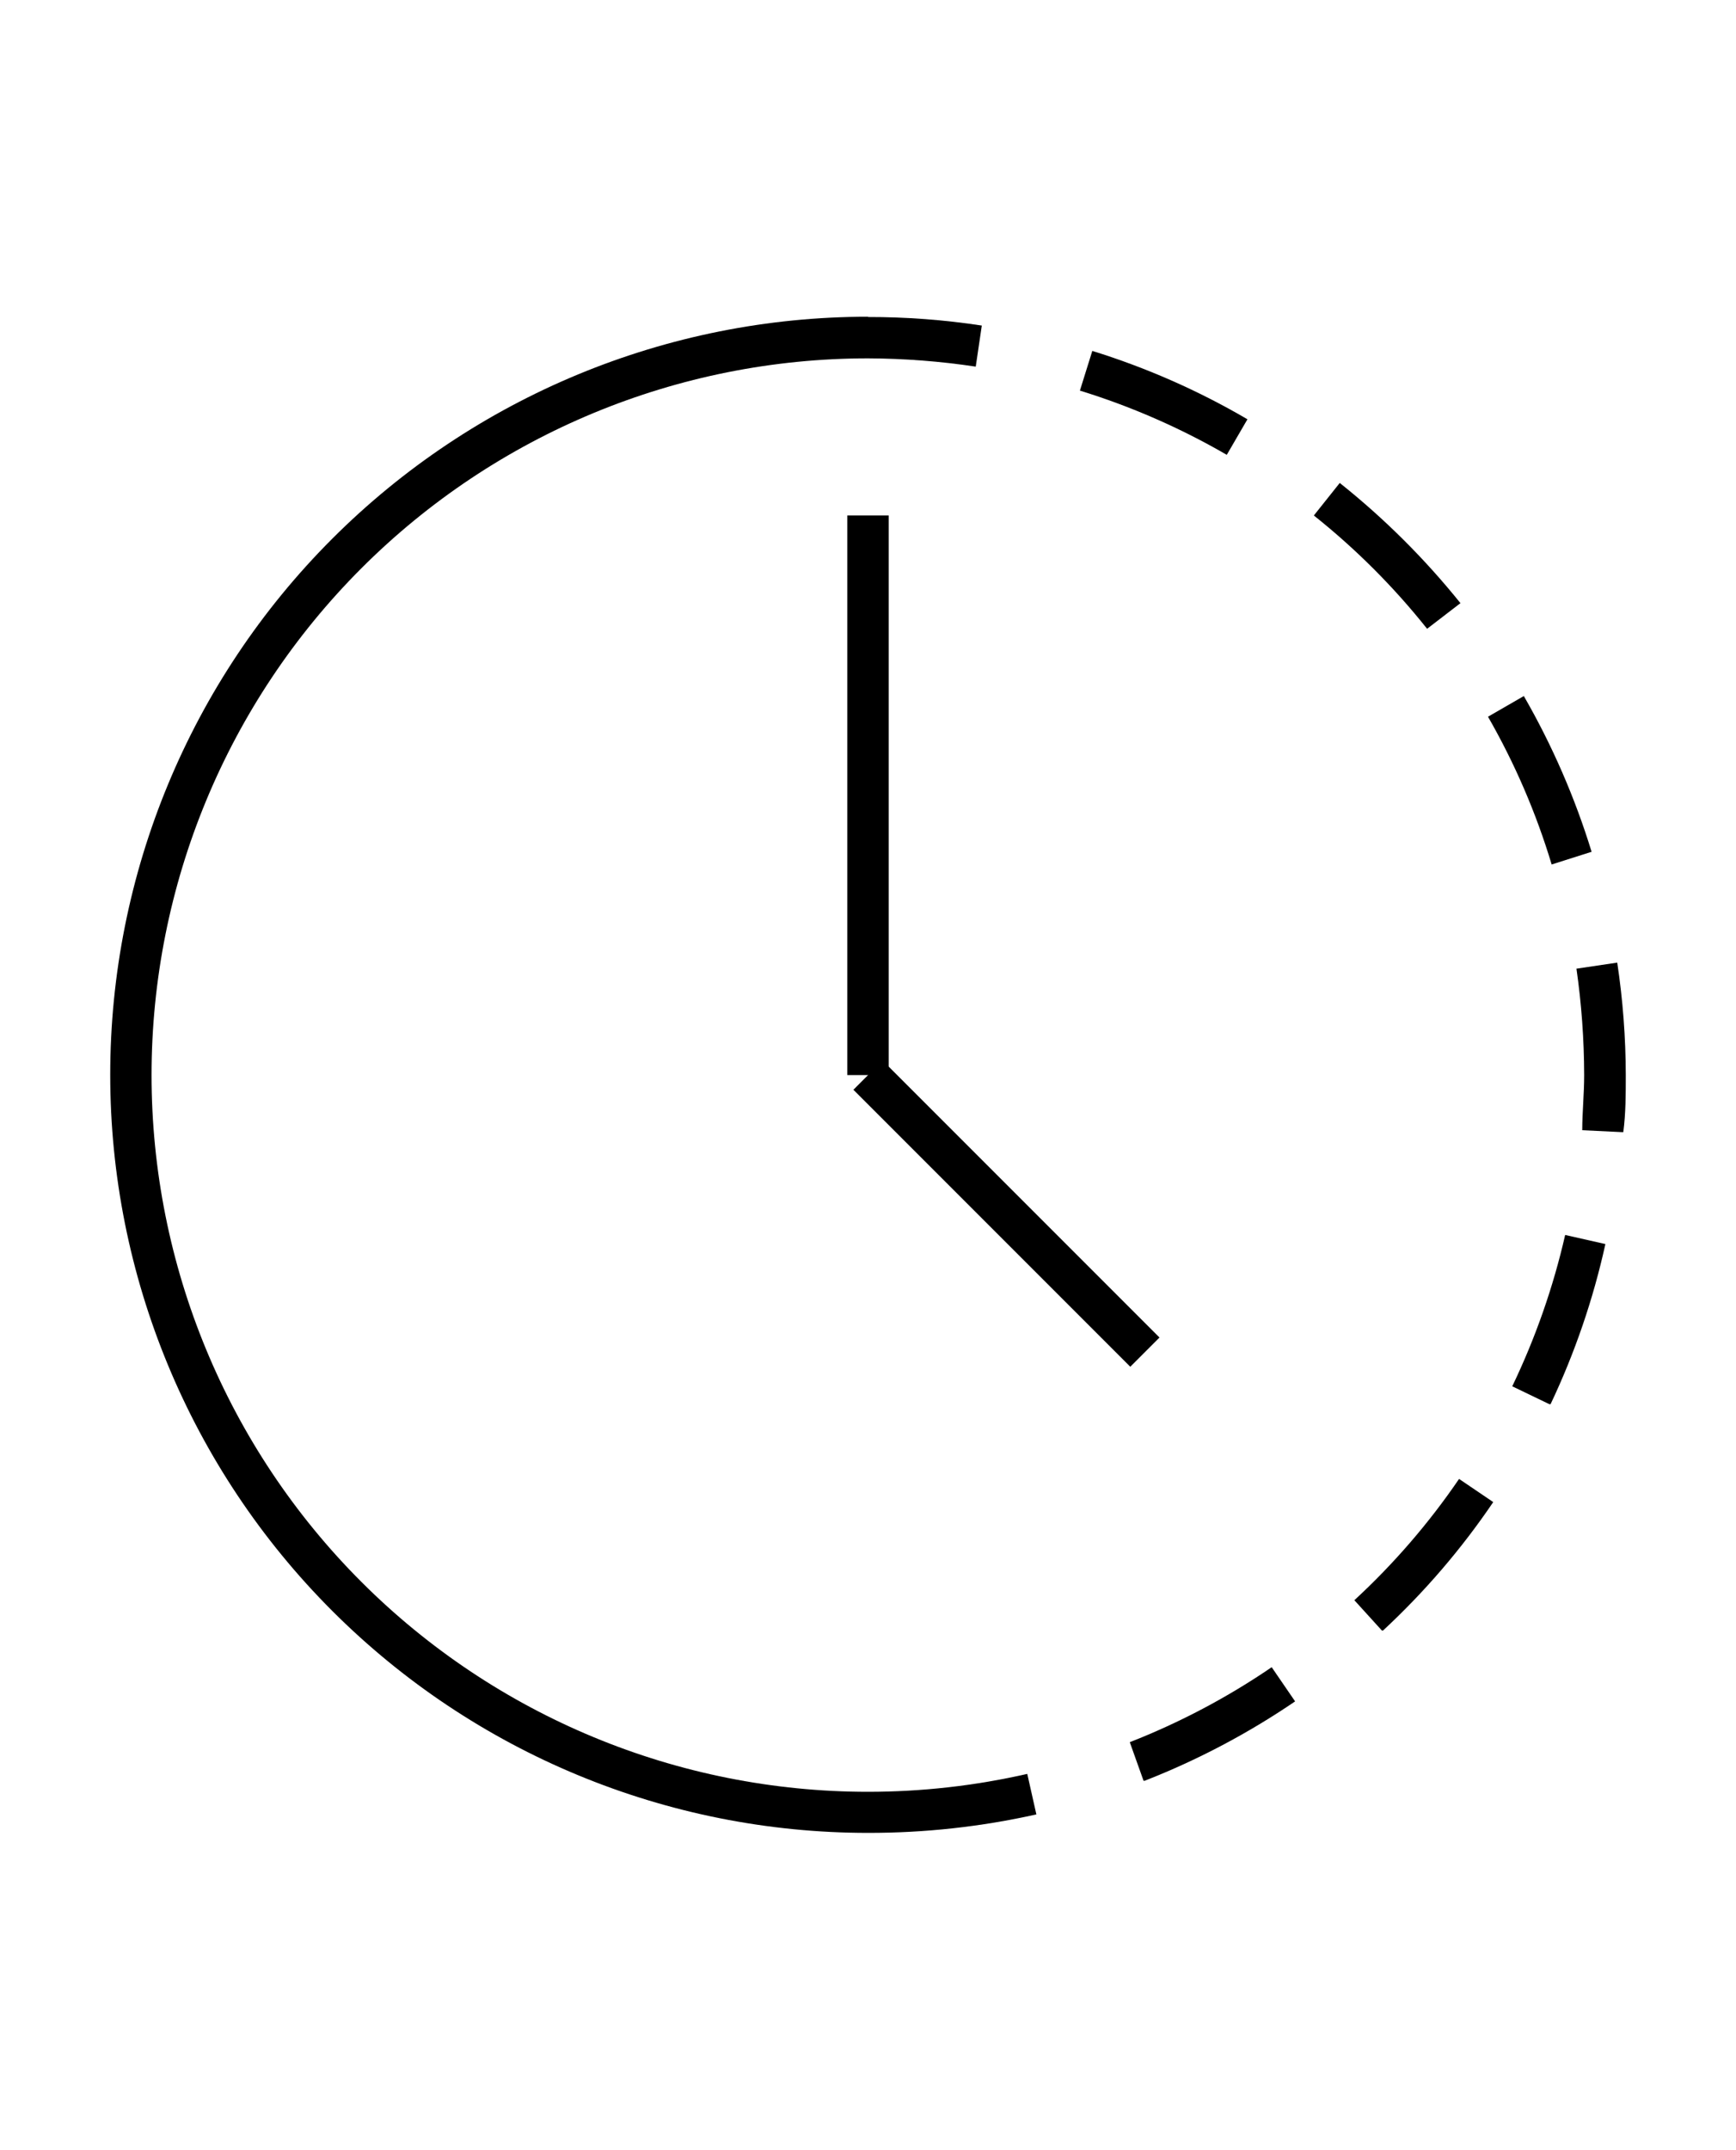
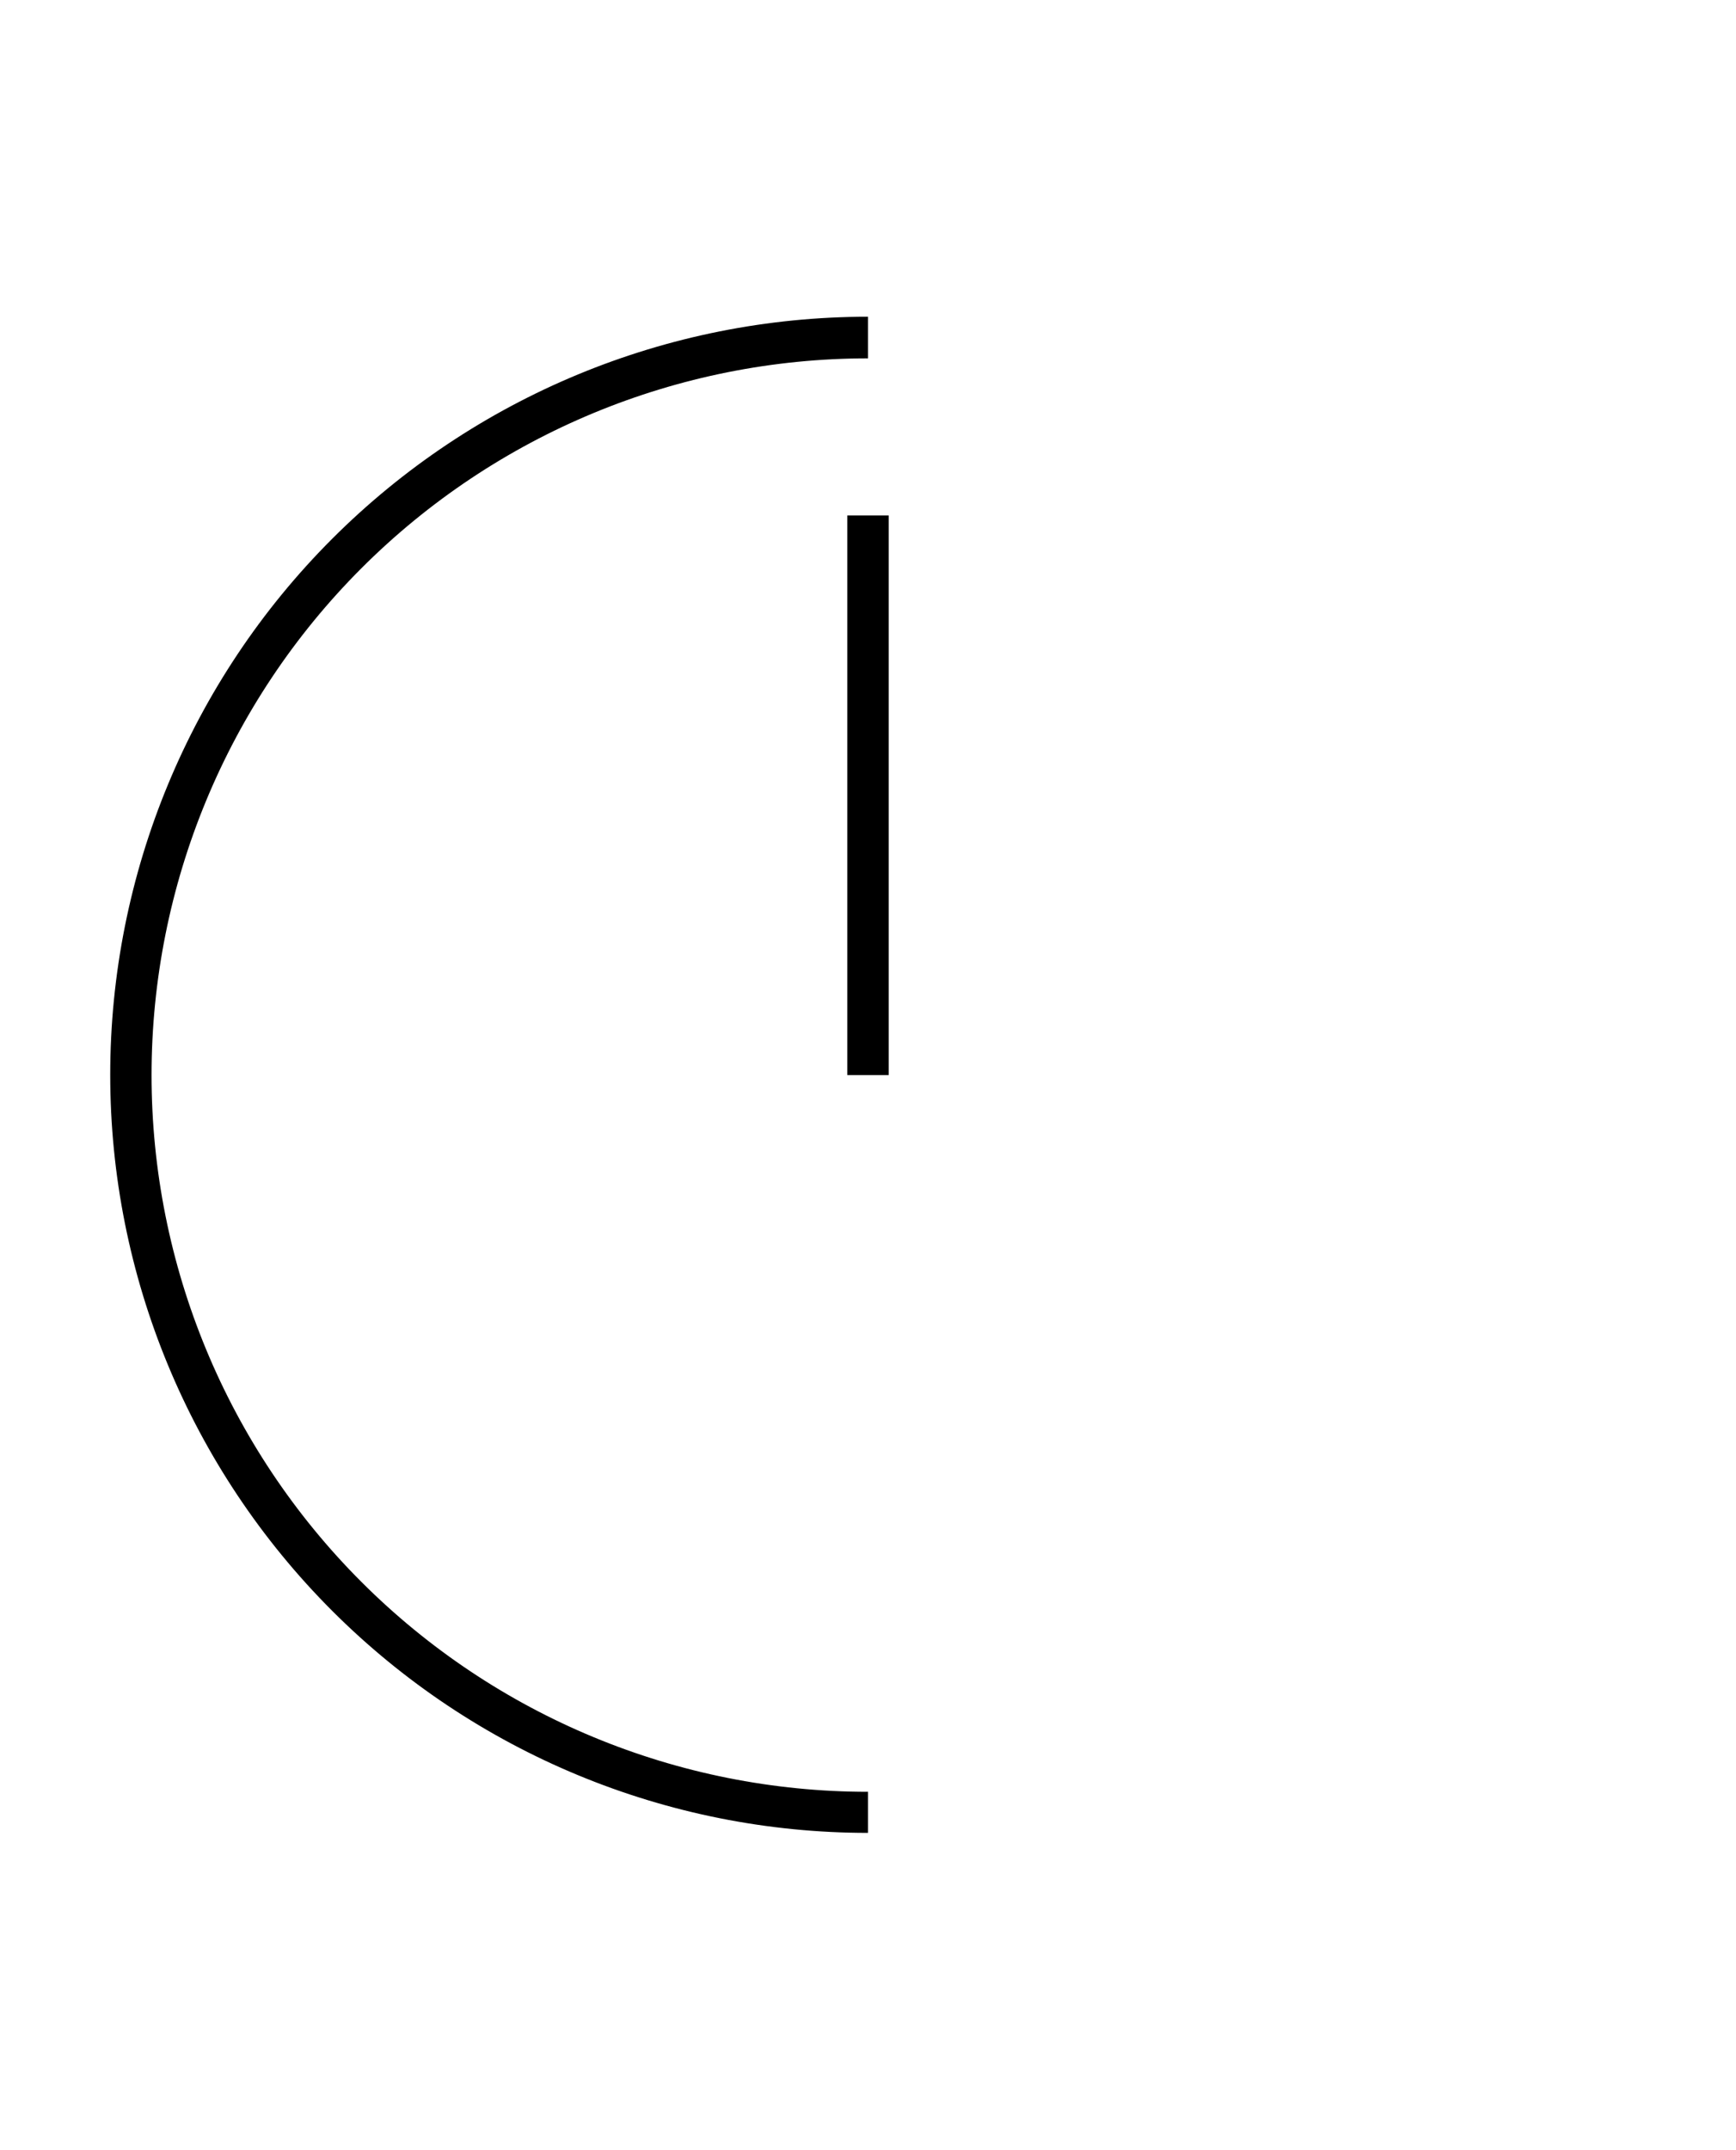
<svg xmlns="http://www.w3.org/2000/svg" width="63" height="78" viewBox="0 0 63 78" fill="none">
  <path d="M31.5 66.49C24.206 66.49 17.212 63.593 12.055 58.435C6.897 53.278 4 46.283 4 38.99C4 31.697 6.897 24.702 12.055 19.545C17.212 14.387 24.206 11.49 31.5 11.49V13C24.604 13 17.991 15.739 13.115 20.615C8.239 25.491 5.5 32.104 5.5 39C5.5 45.896 8.239 52.509 13.115 57.385C17.991 62.261 24.604 65 31.5 65V66.49Z" fill="black" />
-   <path d="M31.5 66.49V65C33.445 65 35.384 64.782 37.28 64.35L37.61 65.82C35.604 66.269 33.555 66.493 31.5 66.49ZM41.5 64.6L41 63.2C42.813 62.49 44.541 61.578 46.15 60.48L47 61.72C45.294 62.882 43.462 63.848 41.54 64.6H41.5ZM50.15 59.15L49.15 58.05C50.579 56.732 51.854 55.256 52.95 53.65L54.19 54.49C53.038 56.19 51.696 57.753 50.19 59.15H50.15ZM56.23 50.94L54.88 50.29C55.722 48.537 56.367 46.696 56.8 44.8L58.26 45.13C57.818 47.136 57.15 49.084 56.27 50.94H56.23ZM58.87 41.07L57.42 41C57.42 40.35 57.49 39.69 57.49 39C57.487 37.708 57.394 36.419 57.21 35.14L58.69 34.92C58.894 36.27 58.997 37.634 59 39C59 39.69 59 40.39 58.91 41.07H58.87ZM56.31 31.36C55.747 29.491 54.972 27.693 54 26L55.3 25.25C56.329 27.035 57.154 28.93 57.76 30.9L56.31 31.36ZM51.79 22.81C50.579 21.289 49.201 19.911 47.68 18.7L48.62 17.52C50.236 18.807 51.705 20.27 53 21.88L51.79 22.81ZM44.52 16.5C42.837 15.525 41.049 14.743 39.19 14.17L39.64 12.73C41.605 13.339 43.494 14.171 45.27 15.21L44.52 16.5ZM35.41 13.3C34.116 13.105 32.809 13.005 31.5 13V11.5C32.883 11.498 34.263 11.602 35.63 11.81L35.41 13.3Z" fill="black" />
  <path d="M32.25 18.7H30.75V39H32.25V18.7Z" fill="black" />
-   <path d="M32.03 38.472L30.97 39.533L41.018 49.581L42.078 48.52L32.03 38.472Z" fill="black" />
</svg>